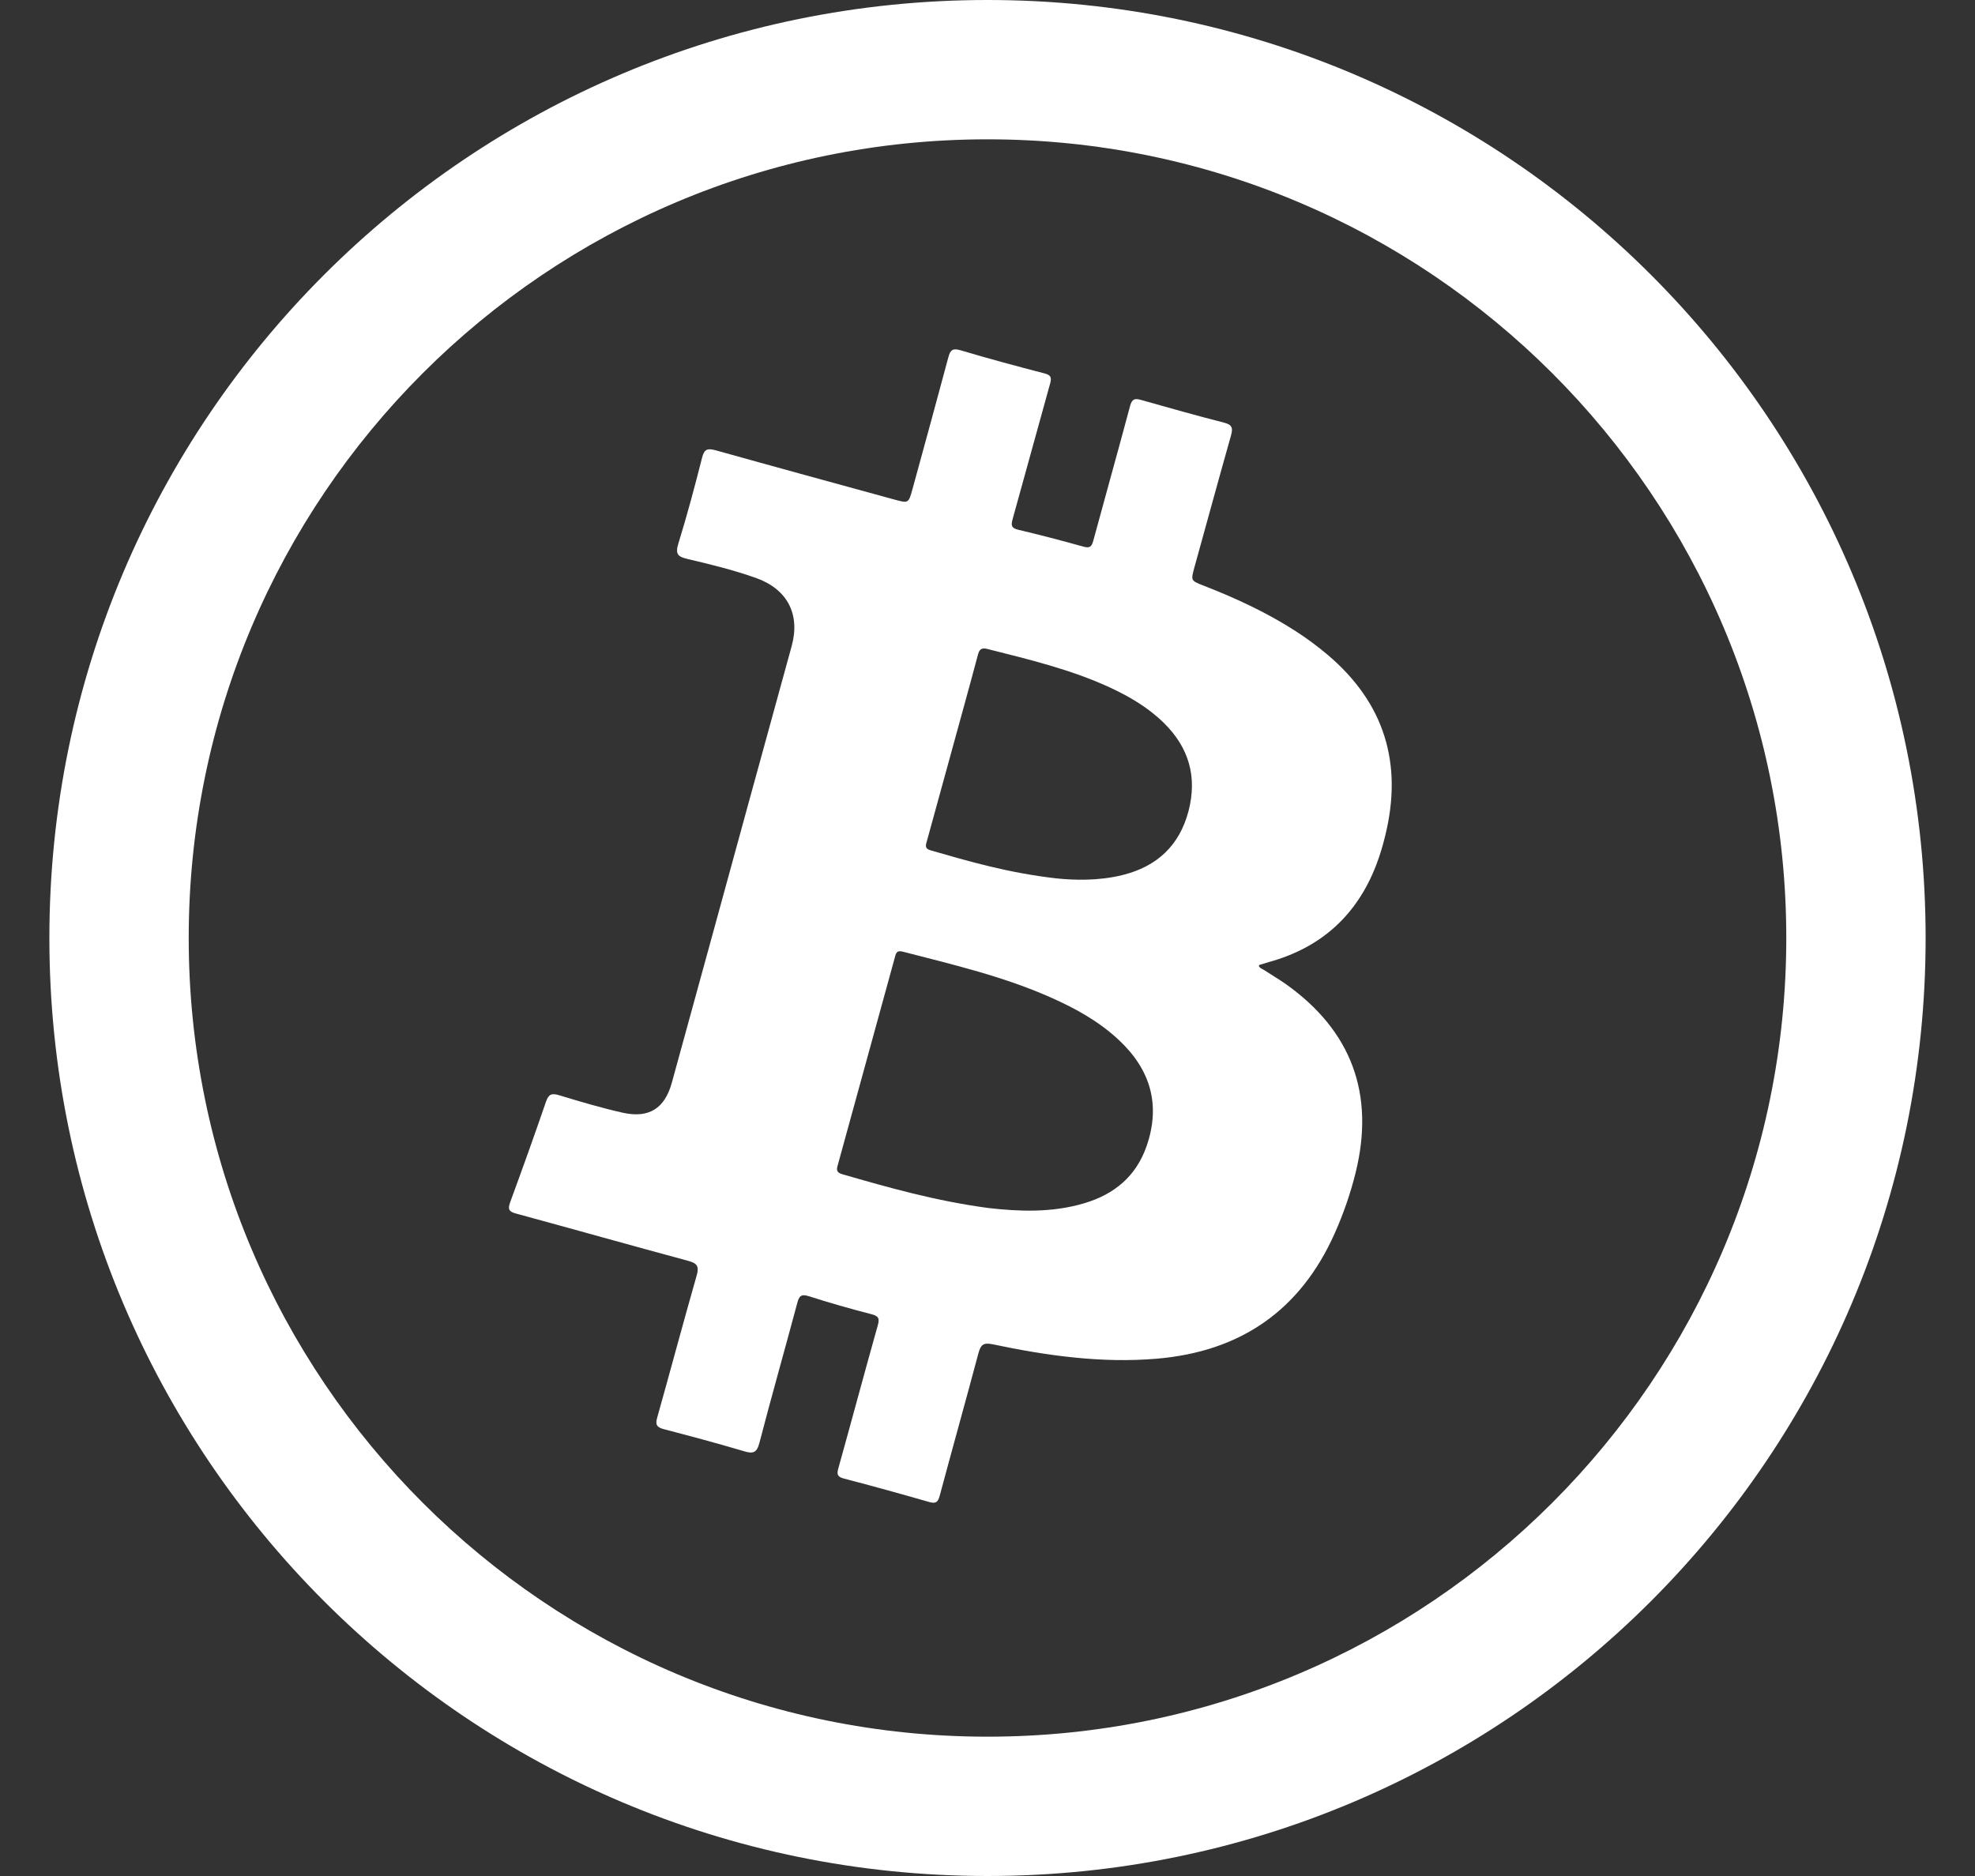
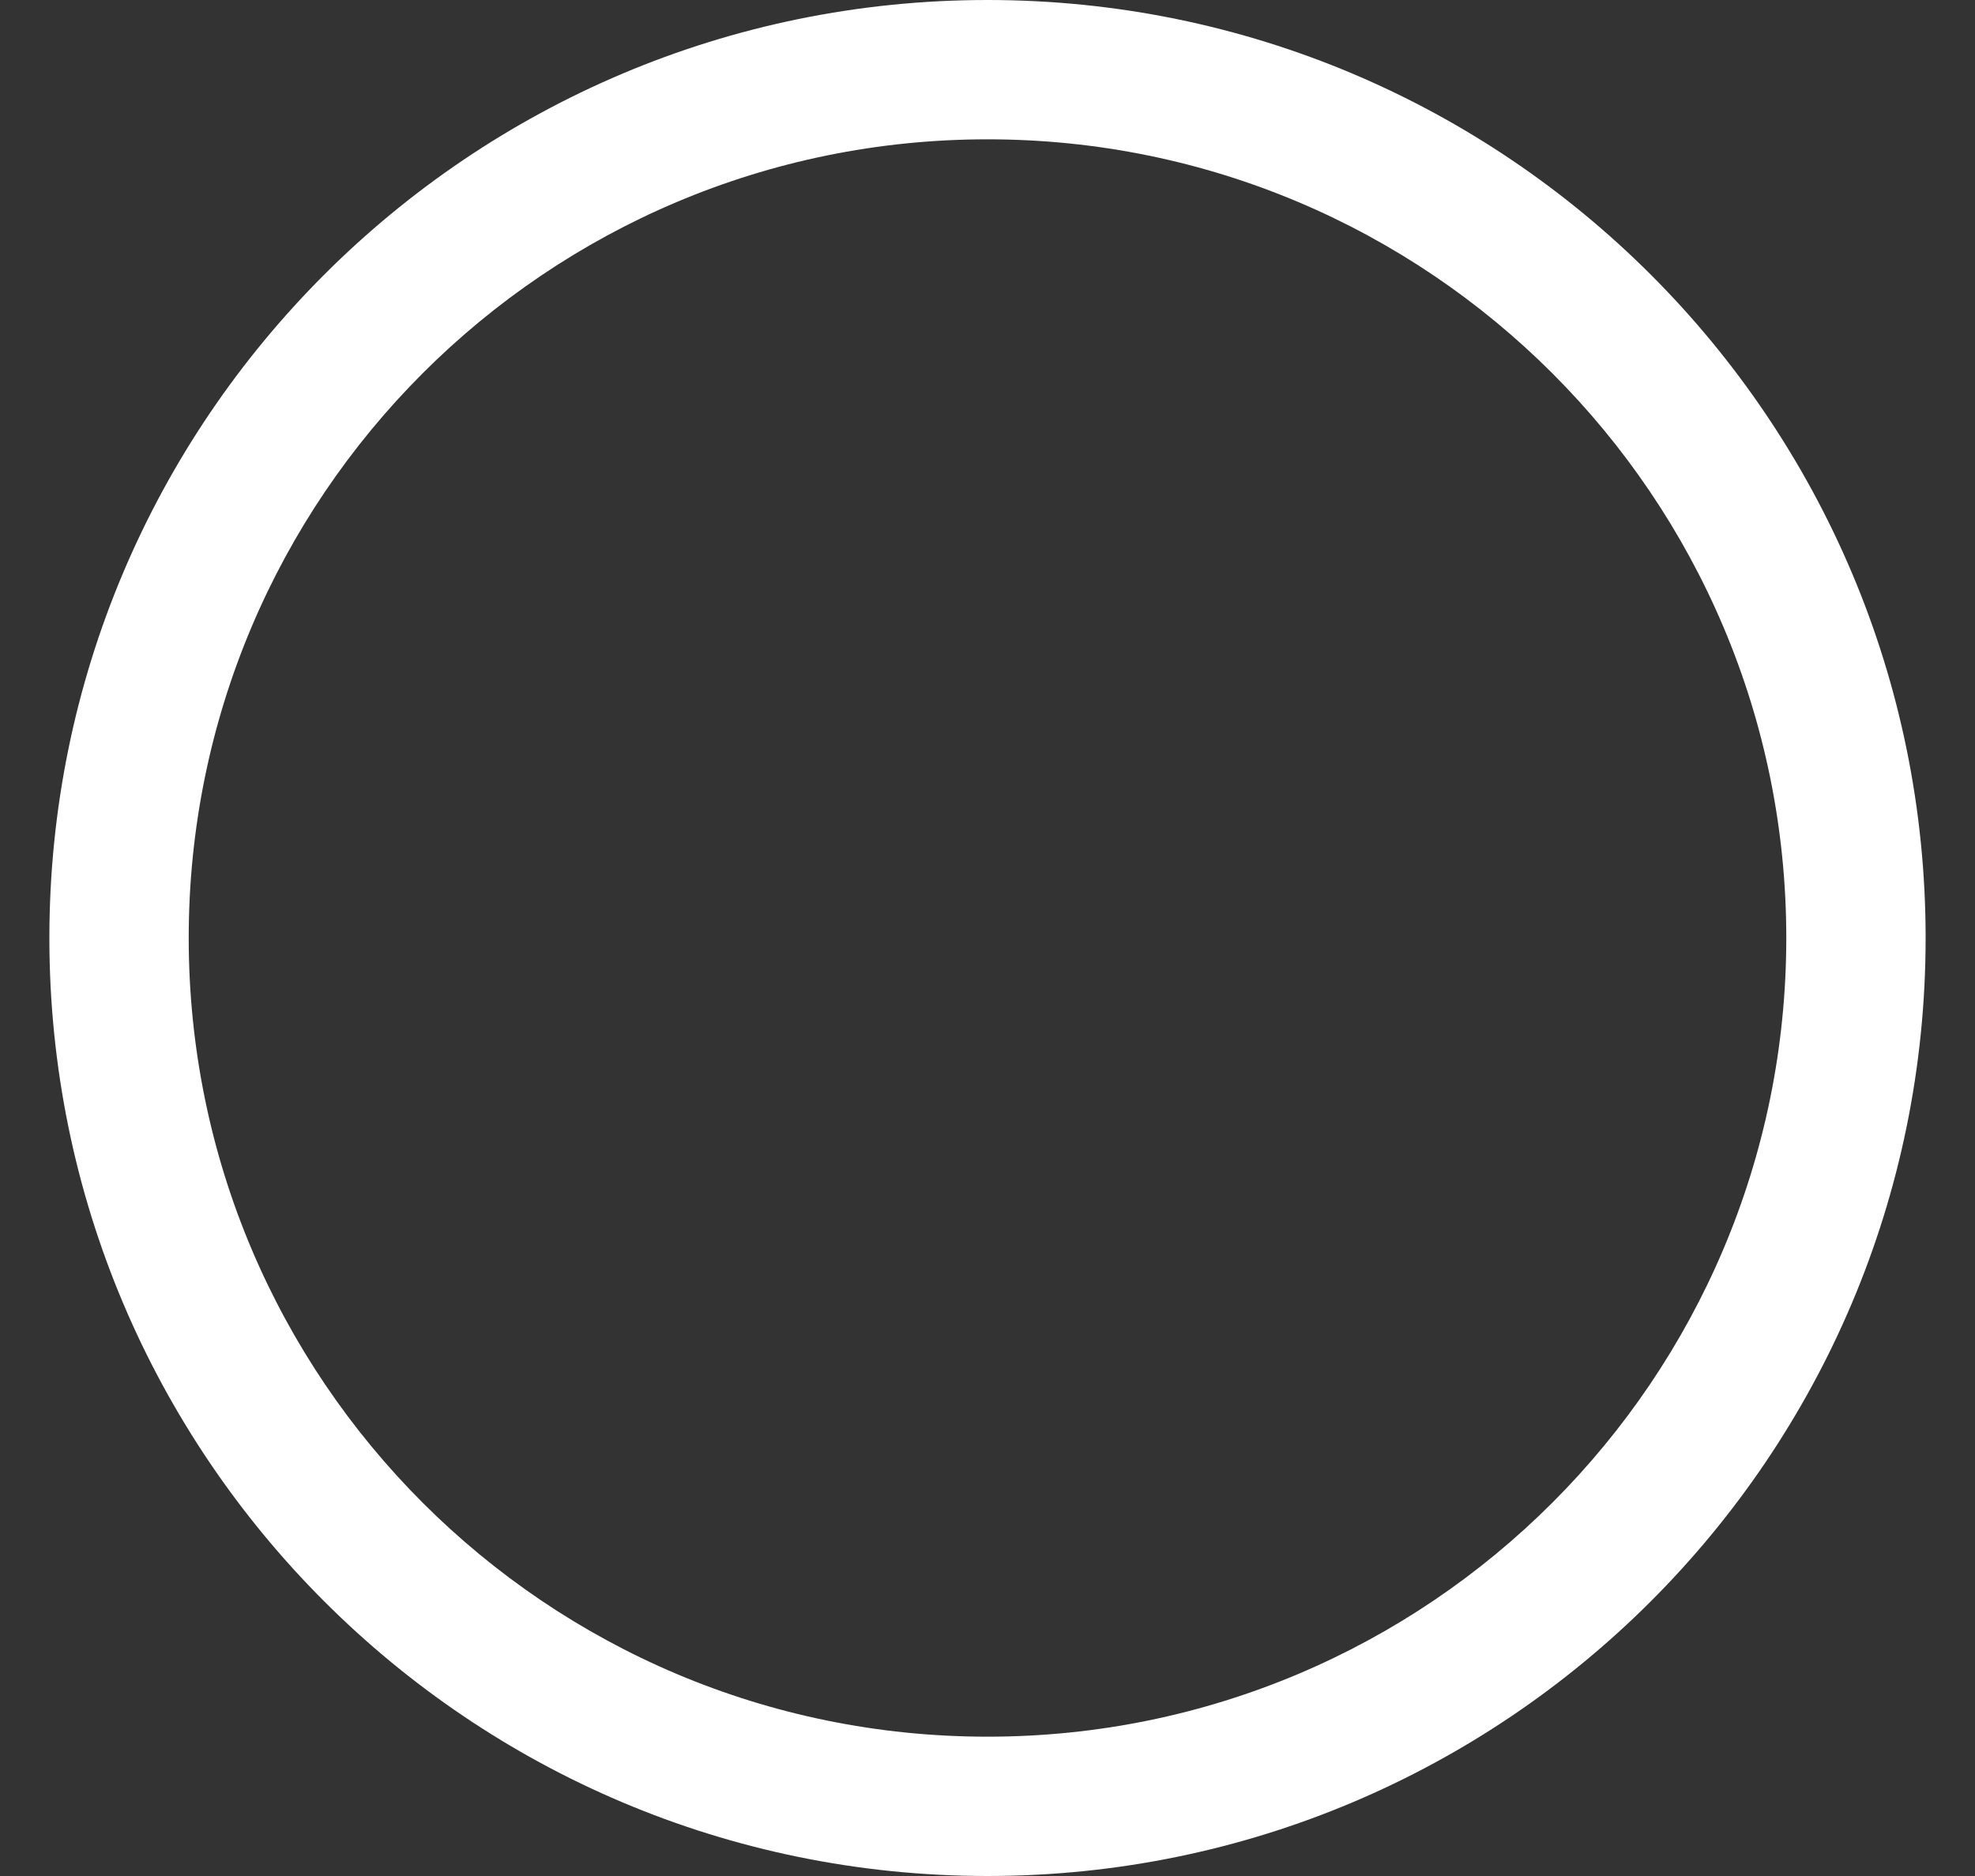
<svg xmlns="http://www.w3.org/2000/svg" width="20" height="19" viewBox="0 0 20 19" fill="none">
  <rect x="0" y="0" width="20" height="19" fill="#333333" stroke="none" />
  <path fill-rule="evenodd" clip-rule="evenodd" d="M10 1.411C5.533 1.411 1.911 5.033 1.911 9.5C1.911 13.967 5.533 17.589 10 17.589C14.467 17.589 18.089 13.967 18.089 9.5C18.089 5.033 14.467 1.411 10 1.411ZM0.5 9.5C0.5 4.253 4.753 0 10 0C15.247 0 19.5 4.253 19.5 9.5C19.5 14.747 15.247 19 10 19C4.753 19 0.5 14.747 0.5 9.5Z" fill="white" />
-   <path d="M12.747 9.781C12.757 9.808 12.785 9.813 12.805 9.827C12.876 9.874 12.95 9.917 13.02 9.966C13.687 10.439 13.924 11.081 13.728 11.876C13.676 12.086 13.605 12.291 13.517 12.489C13.168 13.273 12.562 13.689 11.712 13.761C11.15 13.808 10.6 13.73 10.053 13.615C9.956 13.594 9.931 13.622 9.908 13.706C9.78 14.187 9.645 14.667 9.516 15.149C9.498 15.213 9.478 15.232 9.409 15.212C9.123 15.13 8.835 15.05 8.547 14.975C8.484 14.958 8.471 14.937 8.489 14.873C8.624 14.39 8.753 13.905 8.889 13.423C8.91 13.35 8.894 13.328 8.824 13.31C8.611 13.255 8.4 13.195 8.191 13.128C8.111 13.103 8.092 13.127 8.073 13.199C7.947 13.671 7.813 14.141 7.69 14.614C7.664 14.713 7.627 14.726 7.535 14.698C7.265 14.618 6.993 14.545 6.72 14.474C6.65 14.455 6.635 14.428 6.655 14.358C6.79 13.878 6.918 13.397 7.055 12.918C7.082 12.824 7.058 12.794 6.97 12.77C6.388 12.613 5.808 12.449 5.226 12.291C5.152 12.271 5.141 12.246 5.166 12.177C5.29 11.839 5.412 11.499 5.529 11.158C5.556 11.079 5.589 11.07 5.664 11.093C5.877 11.158 6.091 11.221 6.308 11.27C6.572 11.328 6.731 11.226 6.803 10.967C7.065 10.016 7.325 9.064 7.586 8.112C7.73 7.591 7.872 7.068 8.016 6.547C8.106 6.223 7.976 5.969 7.657 5.854C7.428 5.773 7.192 5.715 6.957 5.66C6.864 5.638 6.838 5.61 6.868 5.51C6.957 5.222 7.035 4.93 7.109 4.638C7.131 4.547 7.165 4.538 7.249 4.561C7.852 4.73 8.455 4.894 9.059 5.06C9.2 5.098 9.2 5.098 9.24 4.955C9.362 4.509 9.485 4.063 9.604 3.617C9.623 3.546 9.647 3.524 9.725 3.547C10.007 3.631 10.292 3.708 10.578 3.782C10.643 3.799 10.651 3.824 10.634 3.885C10.506 4.343 10.382 4.801 10.254 5.259C10.236 5.325 10.243 5.349 10.314 5.366C10.534 5.418 10.752 5.475 10.97 5.536C11.034 5.554 11.054 5.539 11.071 5.477C11.194 5.022 11.322 4.568 11.444 4.111C11.463 4.042 11.49 4.032 11.553 4.05C11.834 4.129 12.114 4.209 12.397 4.281C12.48 4.302 12.486 4.337 12.466 4.41C12.34 4.855 12.219 5.301 12.095 5.747C12.059 5.881 12.057 5.88 12.19 5.932C12.514 6.058 12.829 6.204 13.122 6.393C13.235 6.466 13.343 6.546 13.446 6.633C14.021 7.121 14.207 7.734 14.028 8.462C14.004 8.561 13.975 8.659 13.939 8.754C13.743 9.268 13.379 9.598 12.848 9.744C12.816 9.753 12.786 9.763 12.755 9.772C12.752 9.773 12.75 9.777 12.748 9.781L12.747 9.781ZM10.012 12.235C10.304 12.268 10.647 12.287 10.984 12.185C11.285 12.095 11.504 11.913 11.61 11.611C11.757 11.189 11.65 10.832 11.329 10.532C11.13 10.346 10.896 10.216 10.649 10.106C10.166 9.89 9.652 9.77 9.141 9.638C9.075 9.621 9.072 9.661 9.06 9.703C8.99 9.959 8.92 10.215 8.849 10.471C8.728 10.91 8.607 11.349 8.487 11.788C8.474 11.833 8.459 11.872 8.528 11.892C9 12.028 9.472 12.163 10.012 12.235ZM10.696 8.896C10.869 8.914 11.12 8.924 11.369 8.862C11.717 8.775 11.944 8.564 12.036 8.213C12.125 7.868 12.04 7.572 11.787 7.323C11.629 7.167 11.44 7.056 11.24 6.963C10.842 6.779 10.418 6.679 9.996 6.572C9.933 6.556 9.916 6.583 9.902 6.635C9.853 6.822 9.801 7.008 9.75 7.195C9.629 7.633 9.508 8.073 9.388 8.512C9.377 8.552 9.357 8.593 9.423 8.612C9.816 8.725 10.208 8.84 10.696 8.896Z" fill="white" />
</svg>